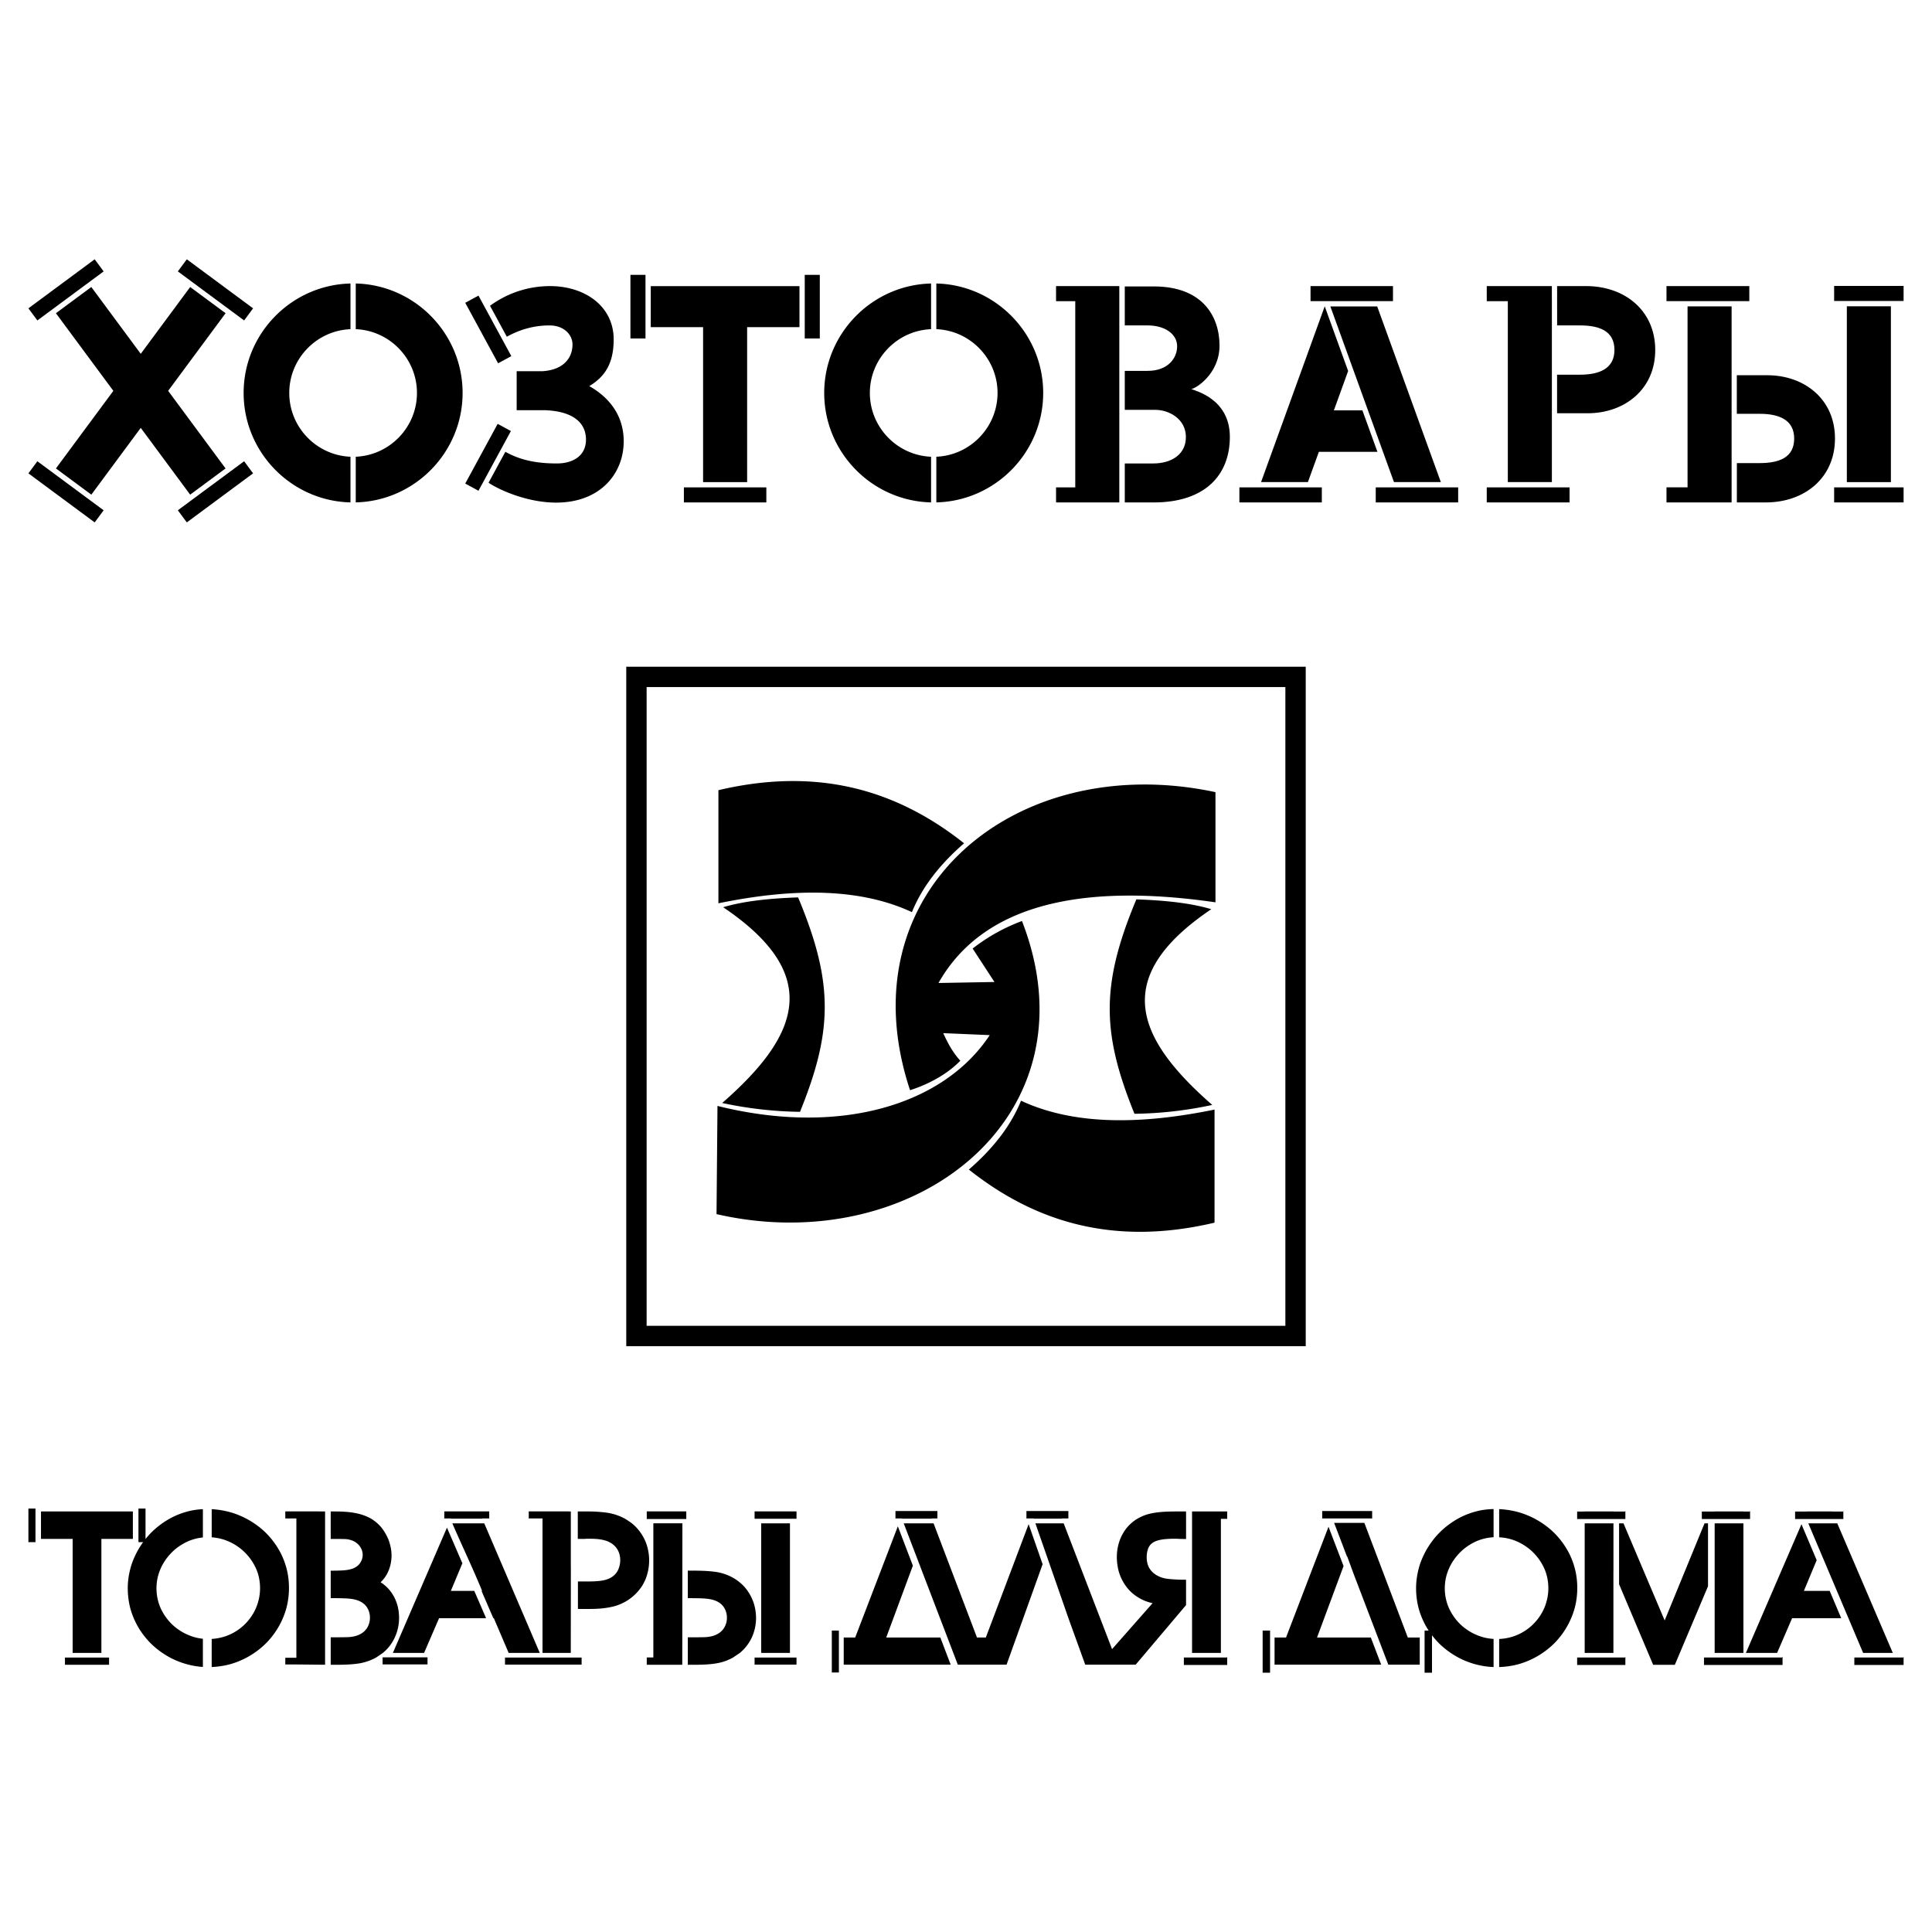
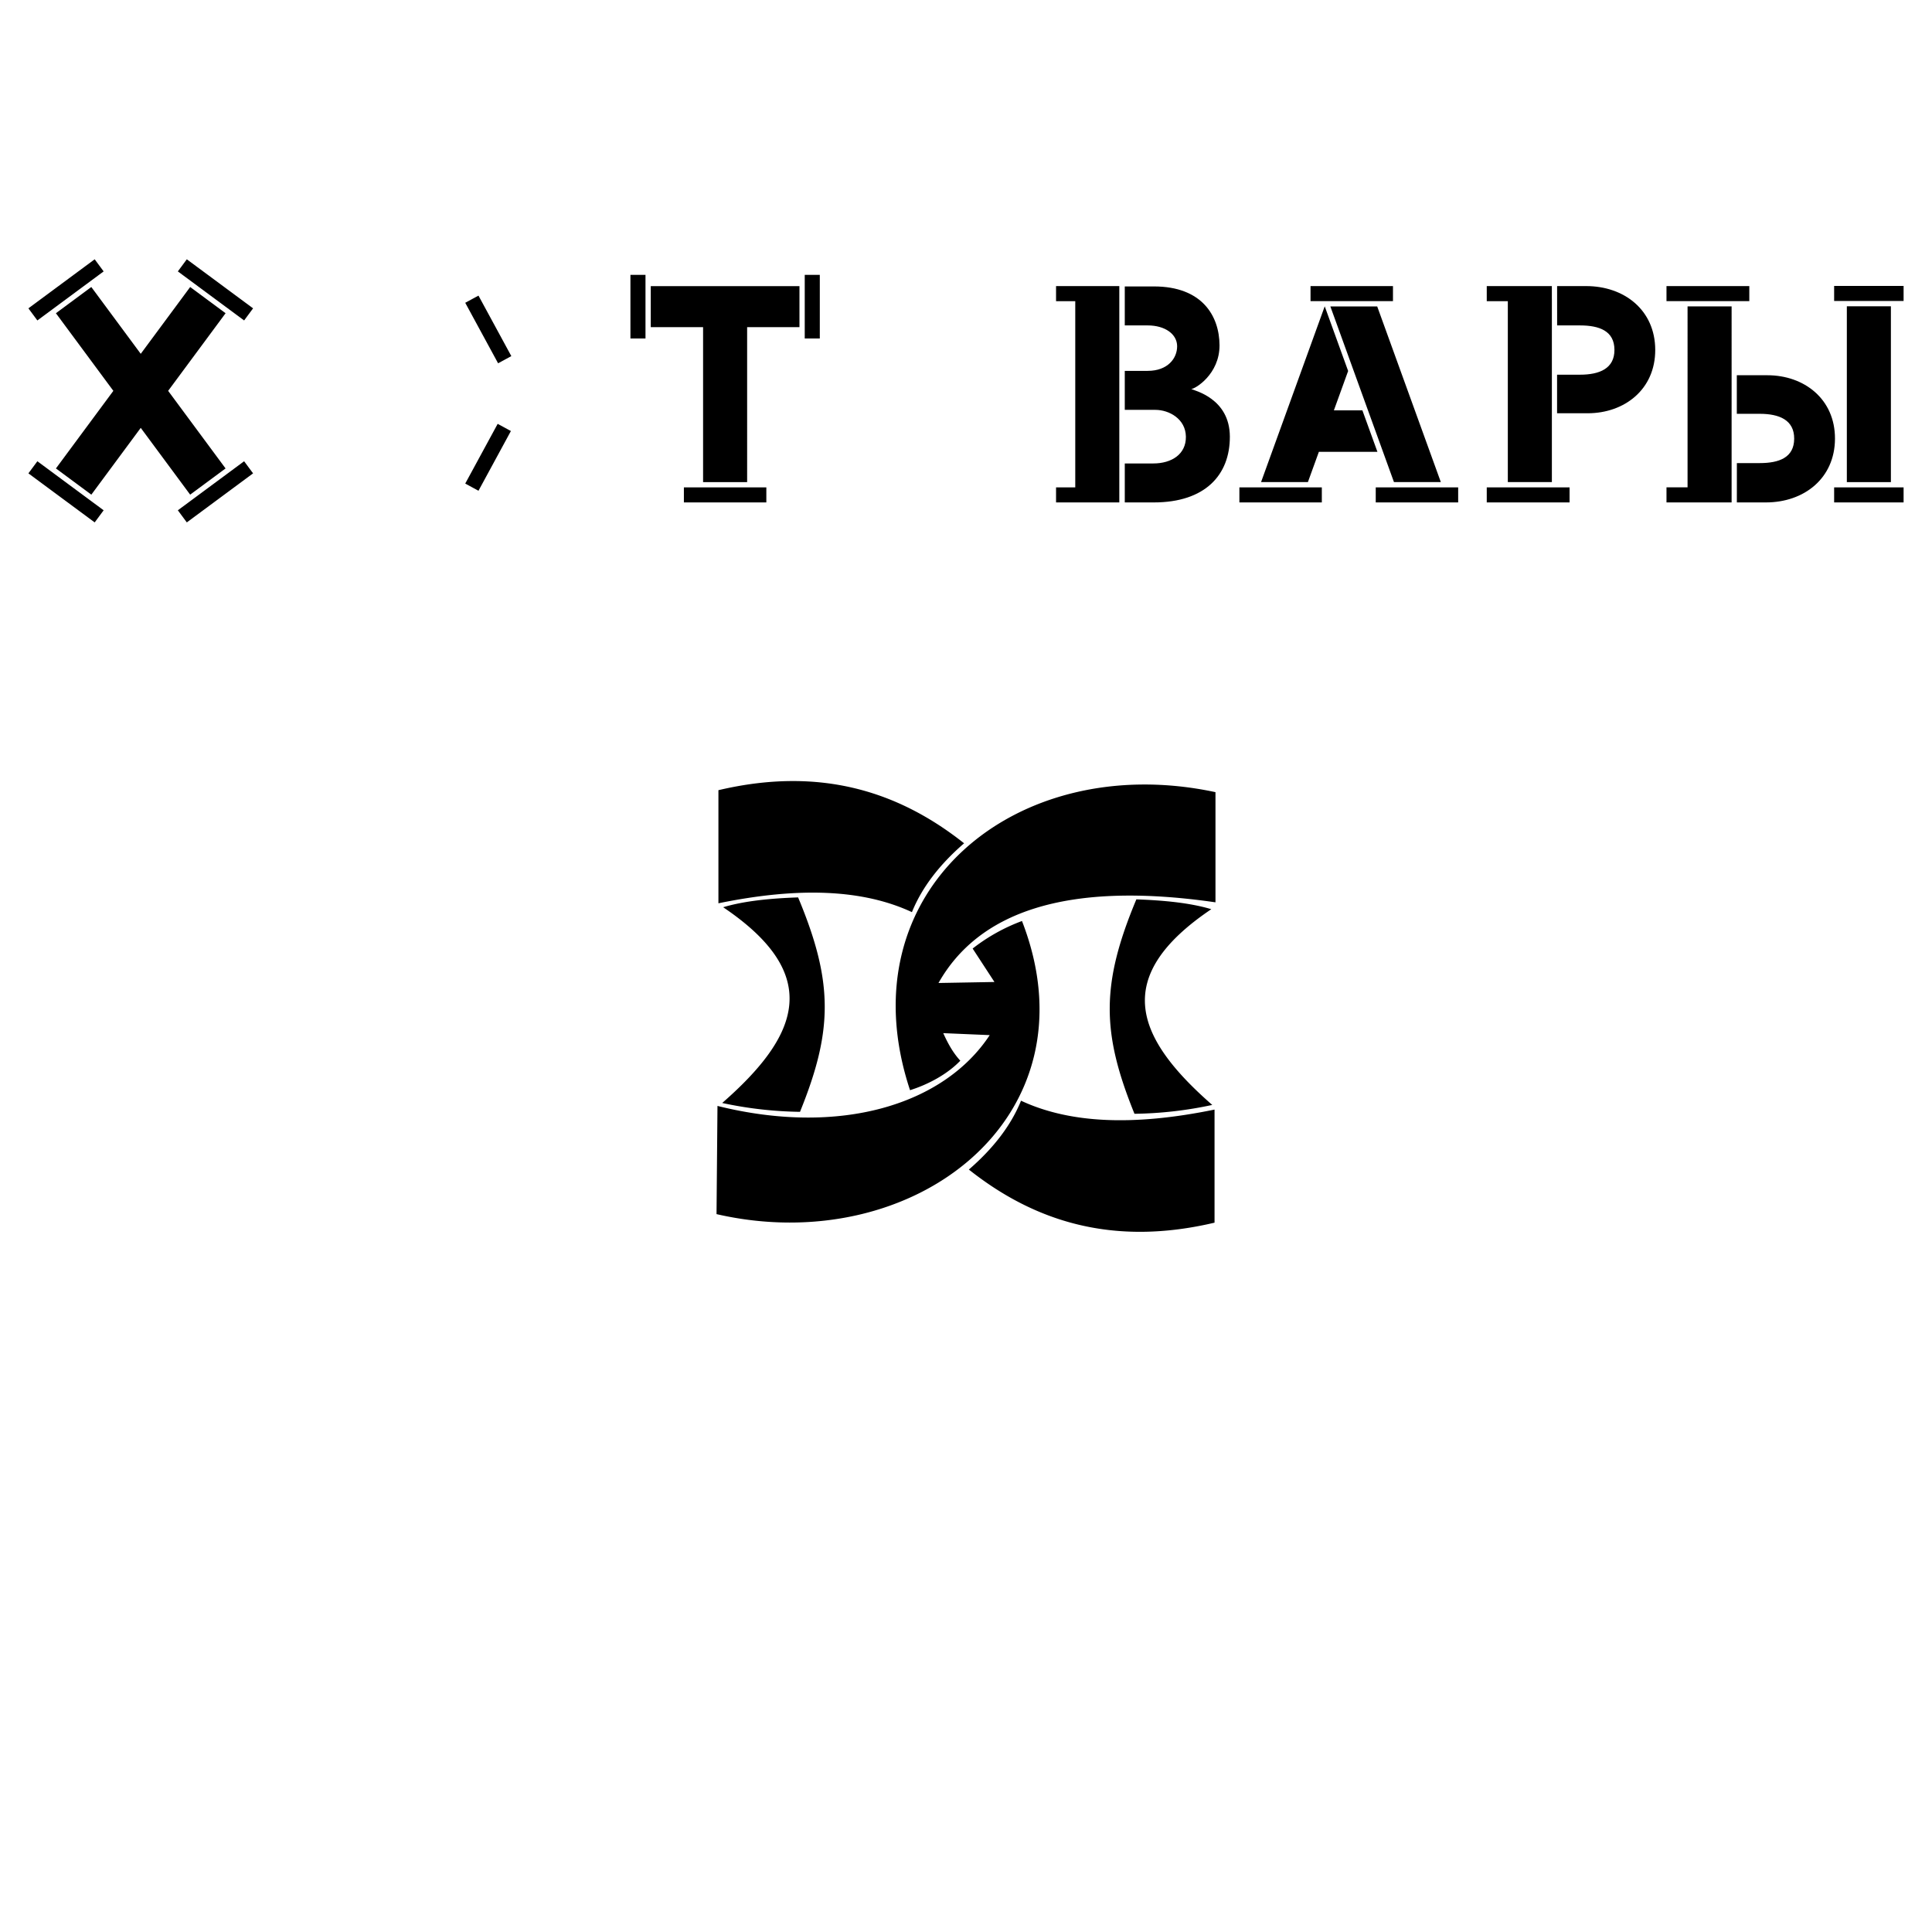
<svg xmlns="http://www.w3.org/2000/svg" width="2500" height="2500" viewBox="0 0 192.756 192.756">
  <g fill-rule="evenodd" clip-rule="evenodd">
-     <path fill="#fff" d="M0 0h192.756v192.756H0V0z" />
    <path d="M70.147 48.1V32.642h-5.22v-4.095h14.836v4.095h-5.221V48.1h-4.395zM184.26 48.1V30.556h4.395V48.1h-4.395zM107.279 30.047v18.578h-1.916v1.502h6.311v-1.198-20.384h-6.311v1.502h1.916zM137.404 30.572c2.115 5.842 4.23 11.684 6.348 17.526h-4.676l-6.346-17.526h4.674zM132.164 30.572l-6.348 17.526h4.674c.363-1.006.729-2.012 1.094-3.018h5.842l-1.5-4.139h-2.844c.473-1.31.947-2.618 1.422-3.928l-2.332-6.441h-.008zM112.219 50.127h2.898c5.127 0 7.6-2.749 7.586-6.567-.014-3.819-3.541-4.587-3.857-4.751.367.015 2.838-1.463 2.826-4.362-.014-2.899-1.711-5.874-6.555-5.869h-2.898v3.889h2.285c1.723 0 2.932.862 2.939 2.071.006 1.208-.932 2.464-2.939 2.464h-2.285v3.89h3.049c1.375 0 3.023.899 3.049 2.673s-1.455 2.674-3.24 2.674h-2.857v3.888h-.001zM165.143 34.898c-.012-3.952-3.078-6.355-6.895-6.355h-2.895l.002 3.924h2.279c1.951 0 3.43.559 3.439 2.431.01 1.872-1.488 2.485-3.439 2.485h-2.285v3.848h3.049c3.678.001 6.758-2.381 6.745-6.333zM183.076 43.772c-.012 3.951-3.08 6.355-6.895 6.355h-2.895l.002-3.924h2.279c1.949 0 3.43-.559 3.439-2.431s-1.49-2.486-3.439-2.486h-2.285v-3.848h3.049c3.679 0 6.759 2.382 6.745 6.334zM62.898 27.421h1.503v6.348h-1.503v-6.348zM68.232 50.127v-1.502h8.226v1.502h-8.226zM182.992 50.127v-1.502h6.93v1.502h-6.93zM182.992 28.528v1.502h6.93v-1.502h-6.93zM148.334 50.127v-1.502h8.262v1.502h-8.262zM166.266 28.542v1.503h8.263v-1.503h-8.263zM123.654 50.127v-1.502h8.225v1.502h-8.225zM137.258 50.127v-1.502h8.224v1.502h-8.224zM130.752 28.543v1.502h8.225v-1.502h-8.225zM148.334 28.543v1.504h2.102v18.052h4.395V29.802h-.002v-1.26h-6.495v.001zM166.266 50.127v-1.505h2.102V30.57h4.395V50.127h-6.497zM80.289 27.421h1.503v6.348h-1.503v-6.348zM5.58 46.737l5.729-7.742-5.731-7.745 3.532-2.615 4.932 6.665 4.932-6.665 3.533 2.615-5.731 7.745 5.729 7.742-3.533 2.614-4.93-6.662-4.929 6.662-3.533-2.614zM3.729 31.971l-.895-1.208 6.613-4.893.893 1.209-6.611 4.892zM17.744 27.078l.894-1.208 6.612 4.893-.894 1.208-6.612-4.893zM18.638 52.12l-.894-1.208 6.612-4.893.894 1.208-6.612 4.893zM2.834 47.227l.895-1.208 6.611 4.893-.893 1.208-6.613-4.893zM47.738 48.962l-1.321-.717 3.236-5.958 1.32.716-3.235 5.959zM46.417 30.209l1.321-.716 3.278 6.037-1.32.716-3.279-6.037z" />
-     <path d="M55.568 46.239c1.481 0 2.895-.673 2.895-2.388 0-1.338-.849-2.801-4.11-2.927h-2.805v-3.89h2.601c2.094-.141 2.97-1.342 2.97-2.668 0-.935-.814-1.898-2.295-1.898-1.672 0-3.086.475-4.258 1.127l-1.677-3.087a10.112 10.112 0 0 1 5.981-1.964c3.489 0 6.356 2.004 6.356 5.322 0 2.469-.932 3.746-2.428 4.654v.007c1.374.774 3.355 2.377 3.427 5.333.081 3.317-2.286 6.286-6.738 6.286-2.892 0-5.704-1.277-6.744-1.982l1.676-3.087c1.717.96 3.477 1.162 5.149 1.162zM34.967 50.125c-5.895-.141-10.66-4.992-10.66-10.92s4.765-10.779 10.66-10.92v4.557c-3.387.138-6.107 2.943-6.107 6.363s2.72 6.225 6.107 6.364v4.556zm.526-21.841c5.896.141 10.66 4.992 10.66 10.92s-4.765 10.78-10.66 10.92v-4.556c3.387-.139 6.107-2.944 6.107-6.364s-2.72-6.225-6.107-6.363v-4.557zM92.893 50.125c-5.896-.141-10.661-4.992-10.661-10.92s4.765-10.779 10.661-10.92v4.557c-3.388.138-6.107 2.943-6.107 6.363s2.72 6.225 6.107 6.364v4.556zm.526-21.841c5.896.141 10.661 4.992 10.661 10.92s-4.766 10.78-10.661 10.92v-4.556c3.387-.139 6.106-2.944 6.106-6.364s-2.719-6.225-6.106-6.363v-4.557zM62.482 66.517h67.791v67.792H62.482V66.517zm2.032 2.031h63.728v63.729H64.514V68.548zM131.918 151.498v-.74h4.982v.74h-4.982zm-48.222 15.367h-.706v-4.182h.706v4.182zm-45.524-.808v-.705h4.482v.705h-4.482zm12.214.023v-.705h7.642v.705h-7.642zm24.899 0v-.705h4.183v.705h-4.183zm109.723.035v-.744h4.887v-.049h.027v.793h-4.914zm-15 0v-.744h7.795v-.049h.043v.793h-7.838zm9.09-14.564v-.742h1.182l.004-.012h2.514l.004.012h1.082v-.051h.027v.793h-4.813zm-9.305 0v-.742h1.279v-.012h2.869v.012h.637v-.051h.027v.793h-4.812zm-12.441 0v-.742h.752v-.012h2.871v.012h1.162v-.051h.027v.793h-4.812zm0 14.564v-.744h4.785v-.049h.027v.793h-4.812zm-39.237 0v-.744h4.299v-.049h.023v.793h-4.322zm-15.707-14.617v-.74h4.184v.74h-.654l.008.021h-2.805l-.008-.021h-.725zm-13.068 0v-.74h4.183v.74h-.566l.008.021h-2.979l-.008-.021h-.638zm-14.055.027v-.732h4.183v.732h-4.183zm-10.758.028v-.76h3.944v.76h-3.944zm-20.199-.055v-.705h4.482v.705h-.704l.01.021H44.98l.009-.021h-.661zm-30.515-.988h.706v3.039c.15-.189.31-.371.477-.549a8.423 8.423 0 0 1 2.291-1.672 8 8 0 0 1 1.94-.645c.34-.059.676-.098 1.016-.115v2.824a5.025 5.025 0 0 0-1.509.395 5.85 5.85 0 0 0-1.226.758c-.824.699-1.428 1.584-1.721 2.625a4.917 4.917 0 0 0 .216 3.223c.274.621.653 1.16 1.133 1.641a5.397 5.397 0 0 0 2.491 1.365c.205.045.41.078.615.1v2.811l-.246-.018a8.219 8.219 0 0 1-2.982-.891 8.452 8.452 0 0 1-1.897-1.365 8.31 8.31 0 0 1-1.282-1.617 7.93 7.93 0 0 1-.817-1.891 7.986 7.986 0 0 1-.256-2.561 7.932 7.932 0 0 1 .408-2.004 8.4 8.4 0 0 1 1.109-2.102h-.466v-3.351zm-10.979 0h.706v3.352h-.706v-3.352zm49.92.988v-.705h3.945v.004h.252v5.418h.004l-.008 8.697h-2.82v-13.414h-1.373zm66.285-.701v-.002h3.398v.74h-.629v13.377h-2.877v-14.115h.108zm-61.393 0l1.033.002a13.73 13.73 0 0 1 1.943.133 5.413 5.413 0 0 1 1.728.588l.691.463c.086.068.171.143.253.217a4.74 4.74 0 0 1 1.182 1.791 5.07 5.07 0 0 1-.076 3.582c-.092.213-.193.41-.31.609a4.801 4.801 0 0 1-2.8 2.072c-.798.211-1.622.27-2.444.271H57.66v-2.742h.972c.122 0 .244-.002.366-.004.988-.027 2.082-.098 2.625-1.059a2.338 2.338 0 0 0 .192-1.617c-.174-.645-.581-1.061-1.188-1.322-.653-.262-1.404-.262-2.096-.262l-.241.02h-.644v-2.742zm6.881 15.297v-.727h.658v-13.385h2.898l-.013 14.113h-2.885v-.002h-.658v.001zm-27.006-.719a5.374 5.374 0 0 1-1.587.566c-.78.133-1.574.152-2.365.154-.191 0-.383 0-.574-.002v-2.74h.549c.367 0 .735-.002 1.101-.012.462-.014.908-.092 1.317-.312.492-.266.793-.691.911-1.238.113-.631-.04-1.285-.519-1.73-.523-.469-1.222-.557-1.897-.59a33.944 33.944 0 0 0-1.462-.023v-2.742h.198c.203 0 .406-.004.608-.008.676-.025 1.474-.059 1.981-.574.306-.332.459-.77.387-1.219-.098-.521-.428-.918-.898-1.15a2.273 2.273 0 0 0-.935-.205c-.447-.01-.895-.01-1.342-.01v-2.742l.693.002c1.14.018 2.326.141 3.333.715.38.23.697.5.989.832.296.359.517.734.705 1.158a4.8 4.8 0 0 1 .333 1.309c.01.137.017.27.019.406-.015.986-.361 1.959-1.094 2.643.861.535 1.426 1.375 1.692 2.344.363 1.422.073 2.947-.854 4.096-.192.229-.395.43-.616.611l-.673.461zm-5.089.717c-1.322-.01-2.644-.031-3.968-.031v-.668h1.106V151.498h-1.106v-.705h3.354v.004h.615v15.295h-.001zM62.35 151.52l.691.463a8.056 8.056 0 0 0-.691-.463zm-11.6 13.392l-1.481-3.467h-.051l-1.177-2.723h.06c-1.046-2.527-1.912-4.287-2.972-6.74h3.185l5.54 12.93H50.75zm-2.253-3.467h-4.689l-1.498 3.467h-3.113l5.397-12.498 1.537 3.555-1.149 2.754h2.338l1.177 2.722zm49.86 1.928l4.27-11.309 1.395 3.998-3.596 10.02H95.56l-5.396-14.1h2.978l4.331 11.391h.884zm7.766-11.391l4.828 12.553 4.045-4.59c-.76-.148-1.453-.51-2.041-1.01l-.217-.205a4.678 4.678 0 0 1-1.125-1.965 5.854 5.854 0 0 1-.188-1.412l.008-.275c.059-.918.318-1.723.854-2.477.266-.352.557-.637.912-.898a4.497 4.497 0 0 1 1.482-.67c.83-.197 1.697-.227 2.549-.234l1.104-.002v2.748c-.309.002-.617 0-.922-.025-.629 0-1.273.004-1.887.168-.447.133-.76.328-.955.762-.207.516-.215 1.172-.045 1.695.287.771 1 1.203 1.783 1.346.107.018.217.033.328.045a16.28 16.28 0 0 0 1.697.074v2.531l-5.025 5.941h-5.035l-1.646-4.553-3.326-9.547h2.822zm-11.273 14.1H84.178v-2.709h1.145l4.255-11.092 1.499 3.924-2.658 7.168h5.397l1.034 2.709zm79.338-1.17l5.545-12.84 1.518 3.588-1.277 3.062h2.574l1.15 2.723H178.8l-1.498 3.467h-3.114zm-6.588 0l2.809-6.65v-6.279h-.348l-3.977 9.689-4.109-9.689h-.439v6.076l2.898 6.854.195.459.307.725h2.164l.307-.725.193-.46zm-6.625-8.172l-.004-.01v8.182h-2.867v-12.93h2.871v4.758zm10.097-4.758h2.869v12.93h-2.869v-12.93zm12.233 0l5.541 12.93h-2.961l-5.471-12.93h2.891zM7.248 153.539H4.089v-2.742h9.167v2.742h-3.141v11.373H7.248v-11.373zm3.633 11.836v.721h-4.4v-.721h4.4zm10.24-14.805a8.73 8.73 0 0 1 2.033.355 8.507 8.507 0 0 1 3.184 1.828 8.092 8.092 0 0 1 1.707 2.279 7.77 7.77 0 0 1 .658 1.959c.171.959.17 1.912.001 2.871-.033.17-.07.338-.111.506a8.022 8.022 0 0 1-1.947 3.473l-.181.182a8.287 8.287 0 0 1-3.464 2.006 8.645 8.645 0 0 1-1.881.291v-2.803a5.34 5.34 0 0 0 1.438-.289c.159-.059.314-.123.468-.193a5.185 5.185 0 0 0 2.248-2.076 5.028 5.028 0 0 0 .427-4.061c-.026-.076-.055-.152-.084-.229a5.324 5.324 0 0 0-3.287-3.062 5.309 5.309 0 0 0-1.209-.229v-2.808zm47.5 6.133c.934-.002 1.873-.002 2.797.127a5.06 5.06 0 0 1 1.868.672c.399.252.734.531 1.047.887.374.449.642.926.842 1.475.19.576.271 1.139.253 1.744a4.77 4.77 0 0 1-.409 1.744 4.503 4.503 0 0 1-1.182 1.543l-.022.018-.683.463a5.203 5.203 0 0 1-1.233.49c-.821.197-1.681.221-2.521.23h-.757v-2.742h.539c.367 0 .734-.002 1.101-.012.461-.014.907-.092 1.317-.312.492-.266.793-.691.911-1.238.112-.631-.041-1.285-.52-1.73-.523-.469-1.223-.557-1.896-.59-.484-.02-.968-.023-1.452-.023v-2.746zm10.193-4.721v12.93h-2.868v-12.93h2.868zm49.495 11.391l4.238-11.051 1.5 3.926-2.645 7.125h5.365l1.035 2.709h-10.639v-2.709h1.146zm7.814-11.434l4.334 11.434h1.191v2.709h-3.137l-3.467-9.076-.637-1.732-.014.033-1.285-3.367h3.015v-.001zm13.449-1.373a8.77 8.77 0 0 1 2.115.359 8.507 8.507 0 0 1 3.184 1.828 8.137 8.137 0 0 1 1.709 2.279c.307.631.523 1.271.656 1.959.172.959.172 1.912.002 2.871-.033.17-.07.338-.111.506a8.042 8.042 0 0 1-1.947 3.473l-.18.182a8.285 8.285 0 0 1-3.465 2.006 8.47 8.47 0 0 1-1.963.293v-2.801a5.26 5.26 0 0 0 1.521-.293c.158-.059.312-.123.467-.193a5.18 5.18 0 0 0 2.248-2.076 5.028 5.028 0 0 0 .426-4.061c-.025-.076-.055-.152-.084-.229a5.32 5.32 0 0 0-3.287-3.062 5.208 5.208 0 0 0-1.291-.232v-2.809zm-.558 15.754c-.16-.006-.32-.016-.482-.029a8.213 8.213 0 0 1-2.982-.891 8.48 8.48 0 0 1-1.898-1.365 8.054 8.054 0 0 1-.781-.885v3.736h-.74v-4.205h.408a8.512 8.512 0 0 1-.168-.264 7.963 7.963 0 0 1-.816-1.891 7.902 7.902 0 0 1-.256-2.561 8.017 8.017 0 0 1 .406-2.004 8.41 8.41 0 0 1 1.828-2.963 8.383 8.383 0 0 1 2.289-1.672 7.993 7.993 0 0 1 1.941-.645 8.27 8.27 0 0 1 1.252-.123v2.812a5.038 5.038 0 0 0-1.746.414 5.901 5.901 0 0 0-1.225.758c-.824.699-1.428 1.584-1.721 2.625a4.923 4.923 0 0 0 .215 3.223 5.393 5.393 0 0 0 1.133 1.641 5.4 5.4 0 0 0 2.492 1.365c.283.062.568.102.852.119v2.805h-.001zm-22.299.567h-.74v-4.205h.74v4.205z" />
    <path d="M71.677 78.837c10.103-2.384 17.942.093 24.512 5.299-2.493 2.158-4.228 4.448-5.205 6.869-4.843-2.256-11.184-2.552-19.307-.883V78.837zm49.497 43.149c-10.104 2.385-17.941-.092-24.511-5.299 2.492-2.158 4.226-4.447 5.205-6.869 4.842 2.258 11.184 2.553 19.307.885v11.283h-.001zM72.15 90.515c2.066-.621 4.653-.883 7.477-.981 3.563 8.513 3.458 13.326.189 21.394a39.308 39.308 0 0 1-7.761-.883c7.619-6.662 10.173-12.74.095-19.53zm48.702.196c-2.064-.621-4.652-.882-7.477-.981-3.562 8.512-3.459 13.325-.188 21.393a39.15 39.15 0 0 0 7.76-.883c-7.619-6.662-10.172-12.738-.095-19.529zm-23.811 3.926a18.33 18.33 0 0 1 4.922-2.748c7.604 19.564-10.839 33.755-30.475 29.244l.095-10.795c12.225 3.043 22.572-.098 27.162-7.064l-4.637-.197c.474 1.047.978 1.963 1.703 2.748-1.298 1.354-3.197 2.369-5.016 2.943-6.582-19.842 10.549-34.005 30.473-29.734v10.991c-15.047-2.184-23.691 1.072-27.634 8.048l5.583-.1-2.176-3.336z" />
  </g>
</svg>